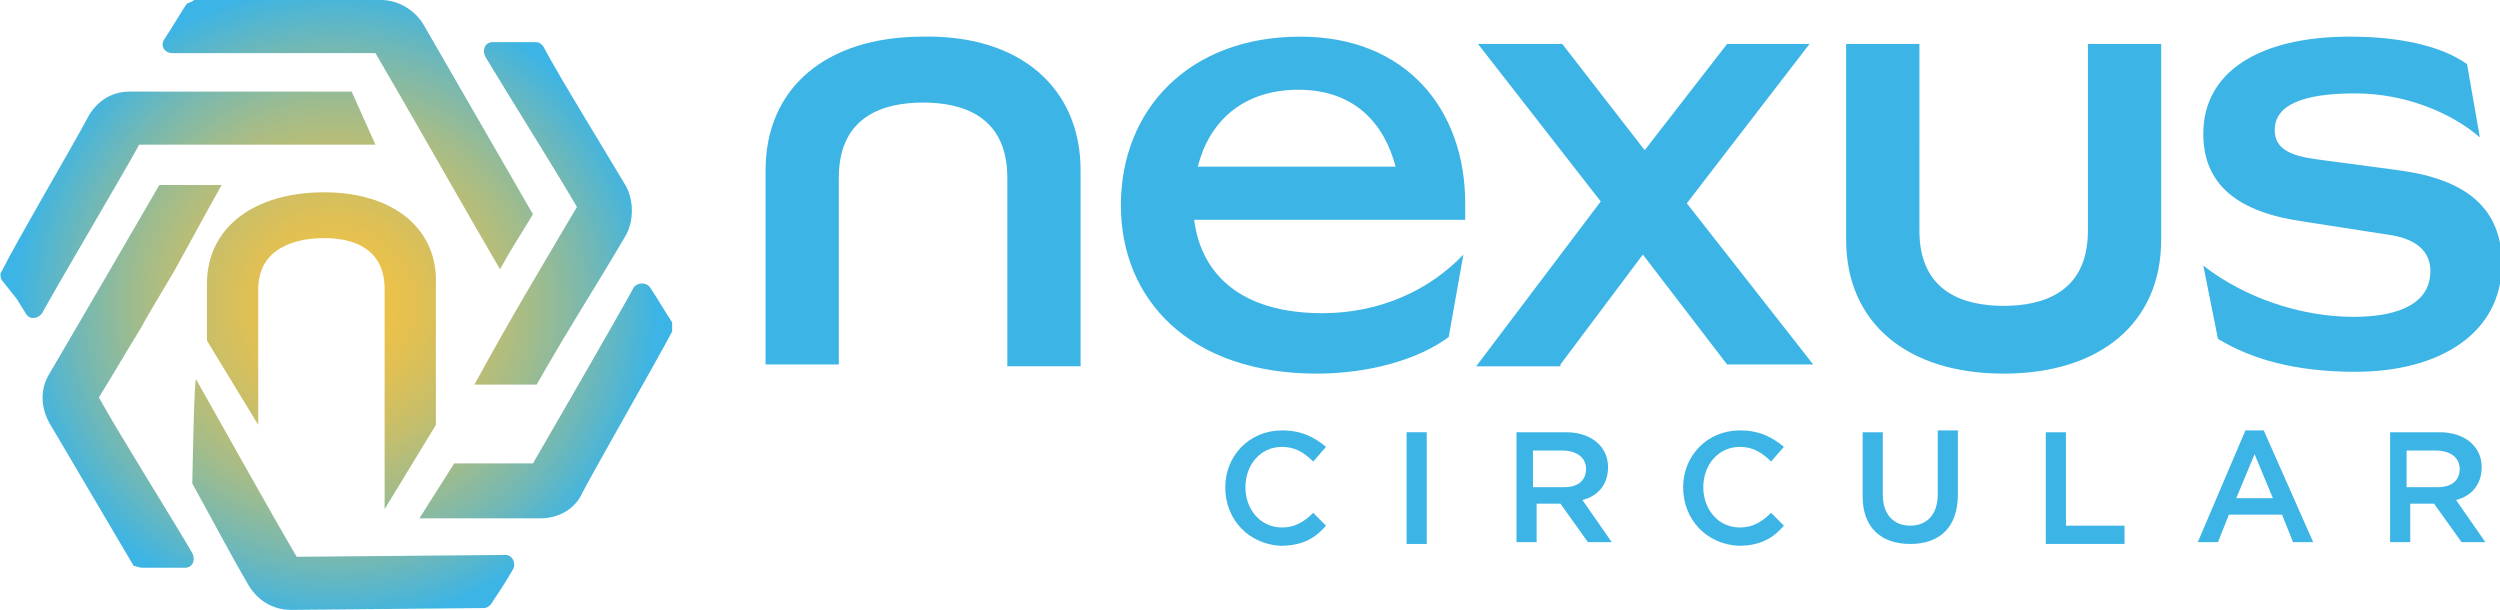
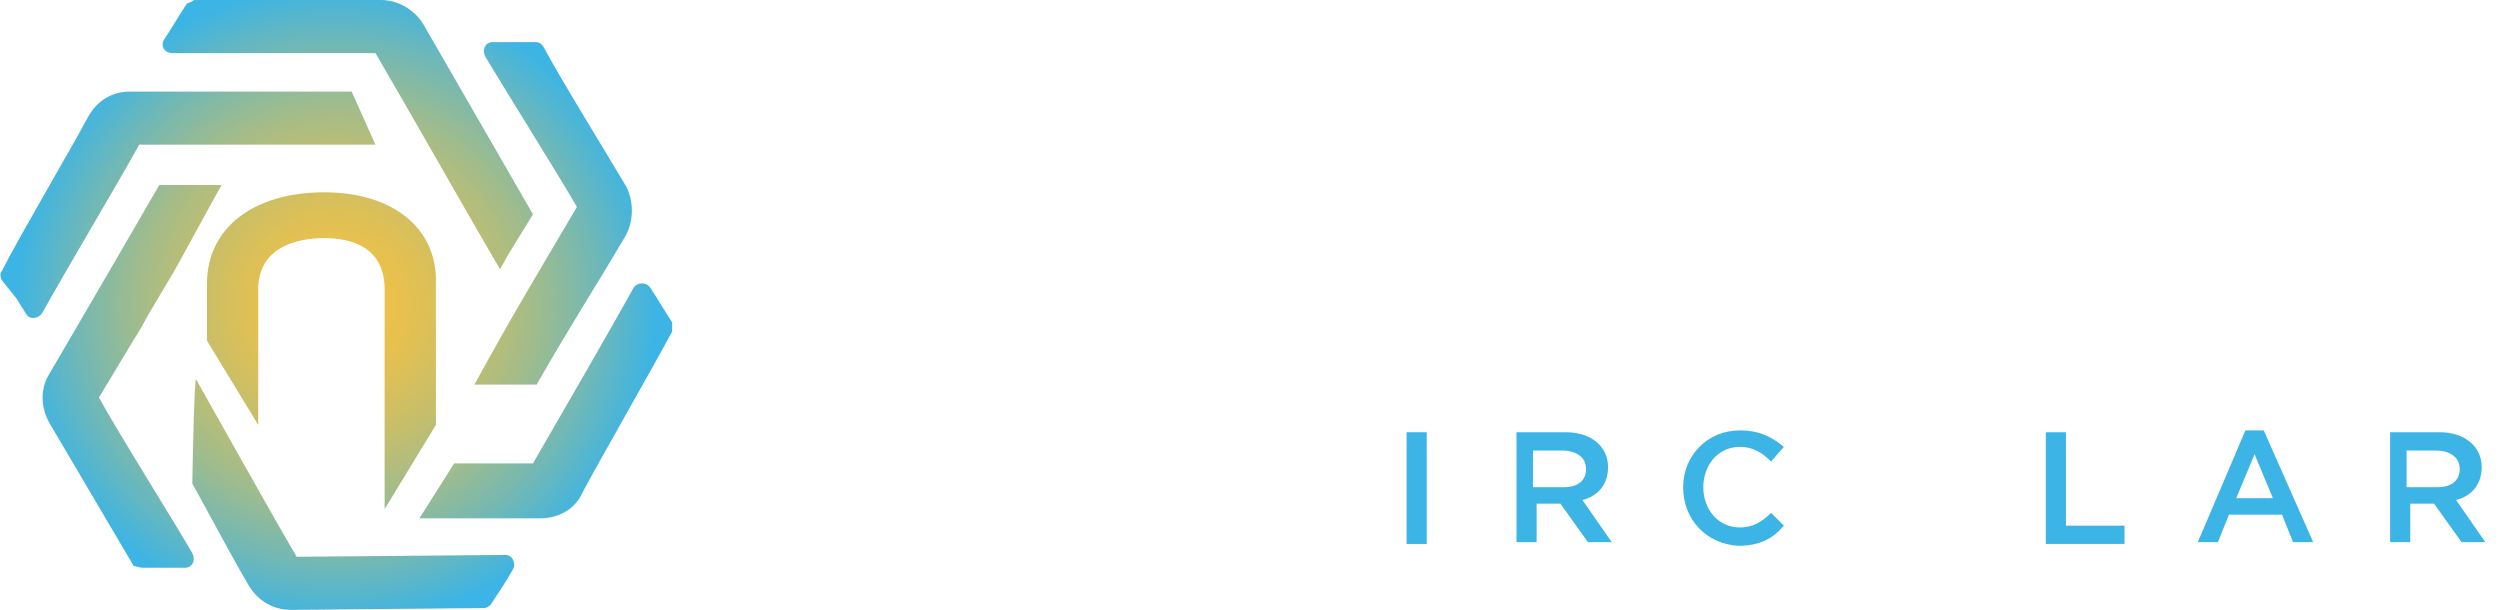
<svg xmlns="http://www.w3.org/2000/svg" version="1.1" id="Layer_1" x="0px" y="0px" viewBox="0 0 136.5 33.3" style="enable-background:new 0 0 136.5 33.3;" xml:space="preserve">
  <style type="text/css">
	.st0{fill:#3CB4E5;}
	.st1{fill:url(#SVGID_1_);}
</style>
  <g>
    <g>
      <g>
-         <path class="st0" d="M66.9,26.6c0-1.7,1.3-3.1,3.1-3.1c1.1,0,1.8,0.4,2.4,0.9l-0.7,0.8c-0.5-0.5-1-0.8-1.7-0.8c-1.2,0-2,1-2,2.2     c0,1.2,0.8,2.2,2,2.2c0.7,0,1.2-0.3,1.7-0.8l0.7,0.7c-0.6,0.7-1.3,1.1-2.5,1.1C68.2,29.7,66.9,28.4,66.9,26.6z" />
        <path class="st0" d="M76.8,23.6h1.1v6.1h-1.1V23.6z" />
        <path class="st0" d="M82.8,23.6h2.7c1.4,0,2.3,0.8,2.3,1.9c0,1-0.6,1.6-1.4,1.8l1.6,2.3h-1.3l-1.5-2.1h-1.3v2.1h-1.1V23.6z      M85.4,26.6c0.8,0,1.2-0.4,1.2-1c0-0.6-0.5-1-1.3-1h-1.6v2H85.4z" />
        <path class="st0" d="M91.9,26.6c0-1.7,1.3-3.1,3.1-3.1c1.1,0,1.8,0.4,2.4,0.9l-0.7,0.8c-0.5-0.5-1-0.8-1.7-0.8c-1.2,0-2,1-2,2.2     c0,1.2,0.8,2.2,2,2.2c0.7,0,1.2-0.3,1.7-0.8l0.7,0.7c-0.6,0.7-1.3,1.1-2.5,1.1C93.2,29.7,91.9,28.4,91.9,26.6z" />
-         <path class="st0" d="M101.7,27.1v-3.5h1.1V27c0,1.1,0.6,1.7,1.5,1.7c0.9,0,1.5-0.6,1.5-1.7v-3.5h1.1V27c0,1.8-1,2.7-2.6,2.7     C102.7,29.7,101.7,28.8,101.7,27.1z" />
        <path class="st0" d="M111.7,23.6h1.1v5.1h3.2v1h-4.3V23.6z" />
        <path class="st0" d="M122.6,23.5h1l2.7,6.1h-1.1l-0.6-1.5h-2.9l-0.6,1.5h-1.1L122.6,23.5z M124.1,27.2l-1-2.4l-1,2.4H124.1z" />
        <path class="st0" d="M130.5,23.6h2.7c1.4,0,2.3,0.8,2.3,1.9c0,1-0.6,1.6-1.4,1.8l1.6,2.3h-1.3l-1.5-2.1h-1.3v2.1h-1.1V23.6z      M133.1,26.6c0.8,0,1.2-0.4,1.2-1c0-0.6-0.5-1-1.3-1h-1.6v2H133.1z" />
      </g>
-       <path class="st0" d="M59,9.3v10.7h-4V9.7c0-3.4-2.5-4.1-4.6-4.1c-2.1,0-4.6,0.7-4.6,4.1v10.2h-4V9.3c0-4.5,3.3-7.3,8.6-7.3    C55.7,1.9,59,4.8,59,9.3z M80,11.1C80,6,76.8,2,71,2c-6.1,0-9.8,4-9.8,9.2c0,5.2,3.8,9.2,10.7,9.2c2.9,0,5.6-0.8,7.2-2l0.8-4.5    c-1.8,1.9-4.5,3.2-7.7,3.2c-4.3,0-6.6-2-7-5.1H80V11.1z M70.9,4.9c3.1,0,4.7,1.9,5.3,4.2H65.4C66,6.7,67.8,4.9,70.9,4.9z     M85.2,19.9l4.5-6l4.6,6h4.7l-6.9-8.8l6.7-8.7h-4.5l-4.5,5.8l-4.5-5.8h-4.6l6.7,8.6l-6.8,9H85.2z M121.1,18.5    c1.8,1.1,4.2,1.8,7.5,1.8c4.6,0,8-2.1,8-5.9c0-3-1.9-4.6-5.6-5.1l-4.5-0.6c-1.5-0.2-2.3-0.6-2.3-1.6c0-1.4,1.6-2,4.4-2    c2.8,0,5.3,1.1,6.8,2.4l-0.7-4C133.3,2.5,131,2,128.3,2c-4.9,0-8,1.9-8,5.3c0,2.8,1.9,4.3,5.5,4.8l4.5,0.7c1.6,0.2,2.4,0.9,2.4,2    c0,1.7-1.6,2.5-4.2,2.5c-2.8,0-5.9-1-8.2-2.8L121.1,18.5z M118,13.1V2.4h-4v10.2c0,3.4-2.5,4.1-4.6,4.1s-4.6-0.7-4.6-4.1V2.4h-4    v10.7c0,4.5,3.3,7.3,8.6,7.3C114.7,20.4,118,17.6,118,13.1z" />
    </g>
    <radialGradient id="SVGID_1_" cx="18.354" cy="16.644" r="17.52" gradientUnits="userSpaceOnUse">
      <stop offset="0" style="stop-color:#F5C241" />
      <stop offset="0.119" style="stop-color:#F0C246" />
      <stop offset="0.269" style="stop-color:#E0C054" />
      <stop offset="0.436" style="stop-color:#C6BE6B" />
      <stop offset="0.616" style="stop-color:#A2BC8B" />
      <stop offset="0.805" style="stop-color:#73B8B4" />
      <stop offset="1" style="stop-color:#3CB4E5" />
    </radialGradient>
    <path class="st1" d="M17.2,7.9H7.6c-1.1,2-4.2,7.2-5.3,9.2c-0.2,0.3-0.7,0.4-0.9,0c-0.2-0.3-0.3-0.5-0.5-0.8l-0.8-1   c-0.1-0.2-0.1-0.4,0-0.5C1,13,3.9,8.1,4.8,6.4C5.3,5.5,6.1,5,7.1,5l12.1,0l1.3,2.9L17.2,7.9z M22.9,28.3l6.6,0c1,0,1.9-0.5,2.3-1.4   c0.9-1.7,4-7.1,4.9-8.8c0-0.2,0-0.3,0-0.5c-0.4-0.6-0.8-1.3-1.2-1.9c-0.2-0.3-0.7-0.3-0.9,0c-1.1,2-4.4,7.7-5.5,9.6h-4.3    M34.2,10.2c-1-1.7-3.6-5.9-4.5-7.6c-0.1-0.2-0.3-0.3-0.4-0.3c-0.5,0-1,0-1.5,0c-0.3,0-0.6,0-0.9,0c-0.4,0-0.6,0.4-0.4,0.8   c1.2,2,3.9,6.3,5,8.2c-2.3,3.9-3.4,5.7-5.6,9.7h3.4c2-3.5,2.9-4.8,4.9-8.2C34.6,12,34.6,11,34.2,10.2z M7.7,17.9   c0.7-1.3,1.5-2.5,2.2-3.8c0.7-1.3,2.2-4,2.2-4H8.7c0,0-4,6.9-6,10.3c-0.5,0.8-0.5,1.8,0,2.7c1,1.7,3.6,6.1,4.6,7.8   C7.4,30.9,7.6,31,7.8,31l2.3,0c0.4,0,0.6-0.4,0.4-0.8c-1.1-1.9-4-6.5-5.1-8.5C6.2,20.4,6.9,19.2,7.7,17.9z M10.2,0.2   C9.8,0.8,9.4,1.5,9,2.1C8.7,2.5,9,2.9,9.4,2.9h11.1c1.3,2.2,5.5,9.6,6.8,11.8c0.6-1.1,1.2-2,1.8-3l-6-10.4C22.6,0.5,21.7,0,20.8,0   L10.6,0C10.5,0.1,10.4,0.1,10.2,0.2z M10.7,20.7c-0.1,0.1-0.2,5.6-0.2,5.7c1,1.8,2.1,3.9,3.1,5.6c0.5,0.8,1.3,1.3,2.3,1.3l10.5-0.1   c0.2,0,0.3-0.1,0.4-0.2c0.4-0.6,0.8-1.2,1.2-1.9c0.2-0.3,0-0.8-0.4-0.8l-11.4,0.1C14.9,28.2,12,23,10.7,20.7z M17.7,10.5   c-3.8,0-6.4,1.9-6.4,5v3.1l2.8,4.6l0-7.4c0-2.3,2.1-2.8,3.6-2.8s3.3,0.5,3.3,2.8l0,12l2.8-4.6l0-7.7C23.9,12.5,21.5,10.5,17.7,10.5   z" />
  </g>
</svg>